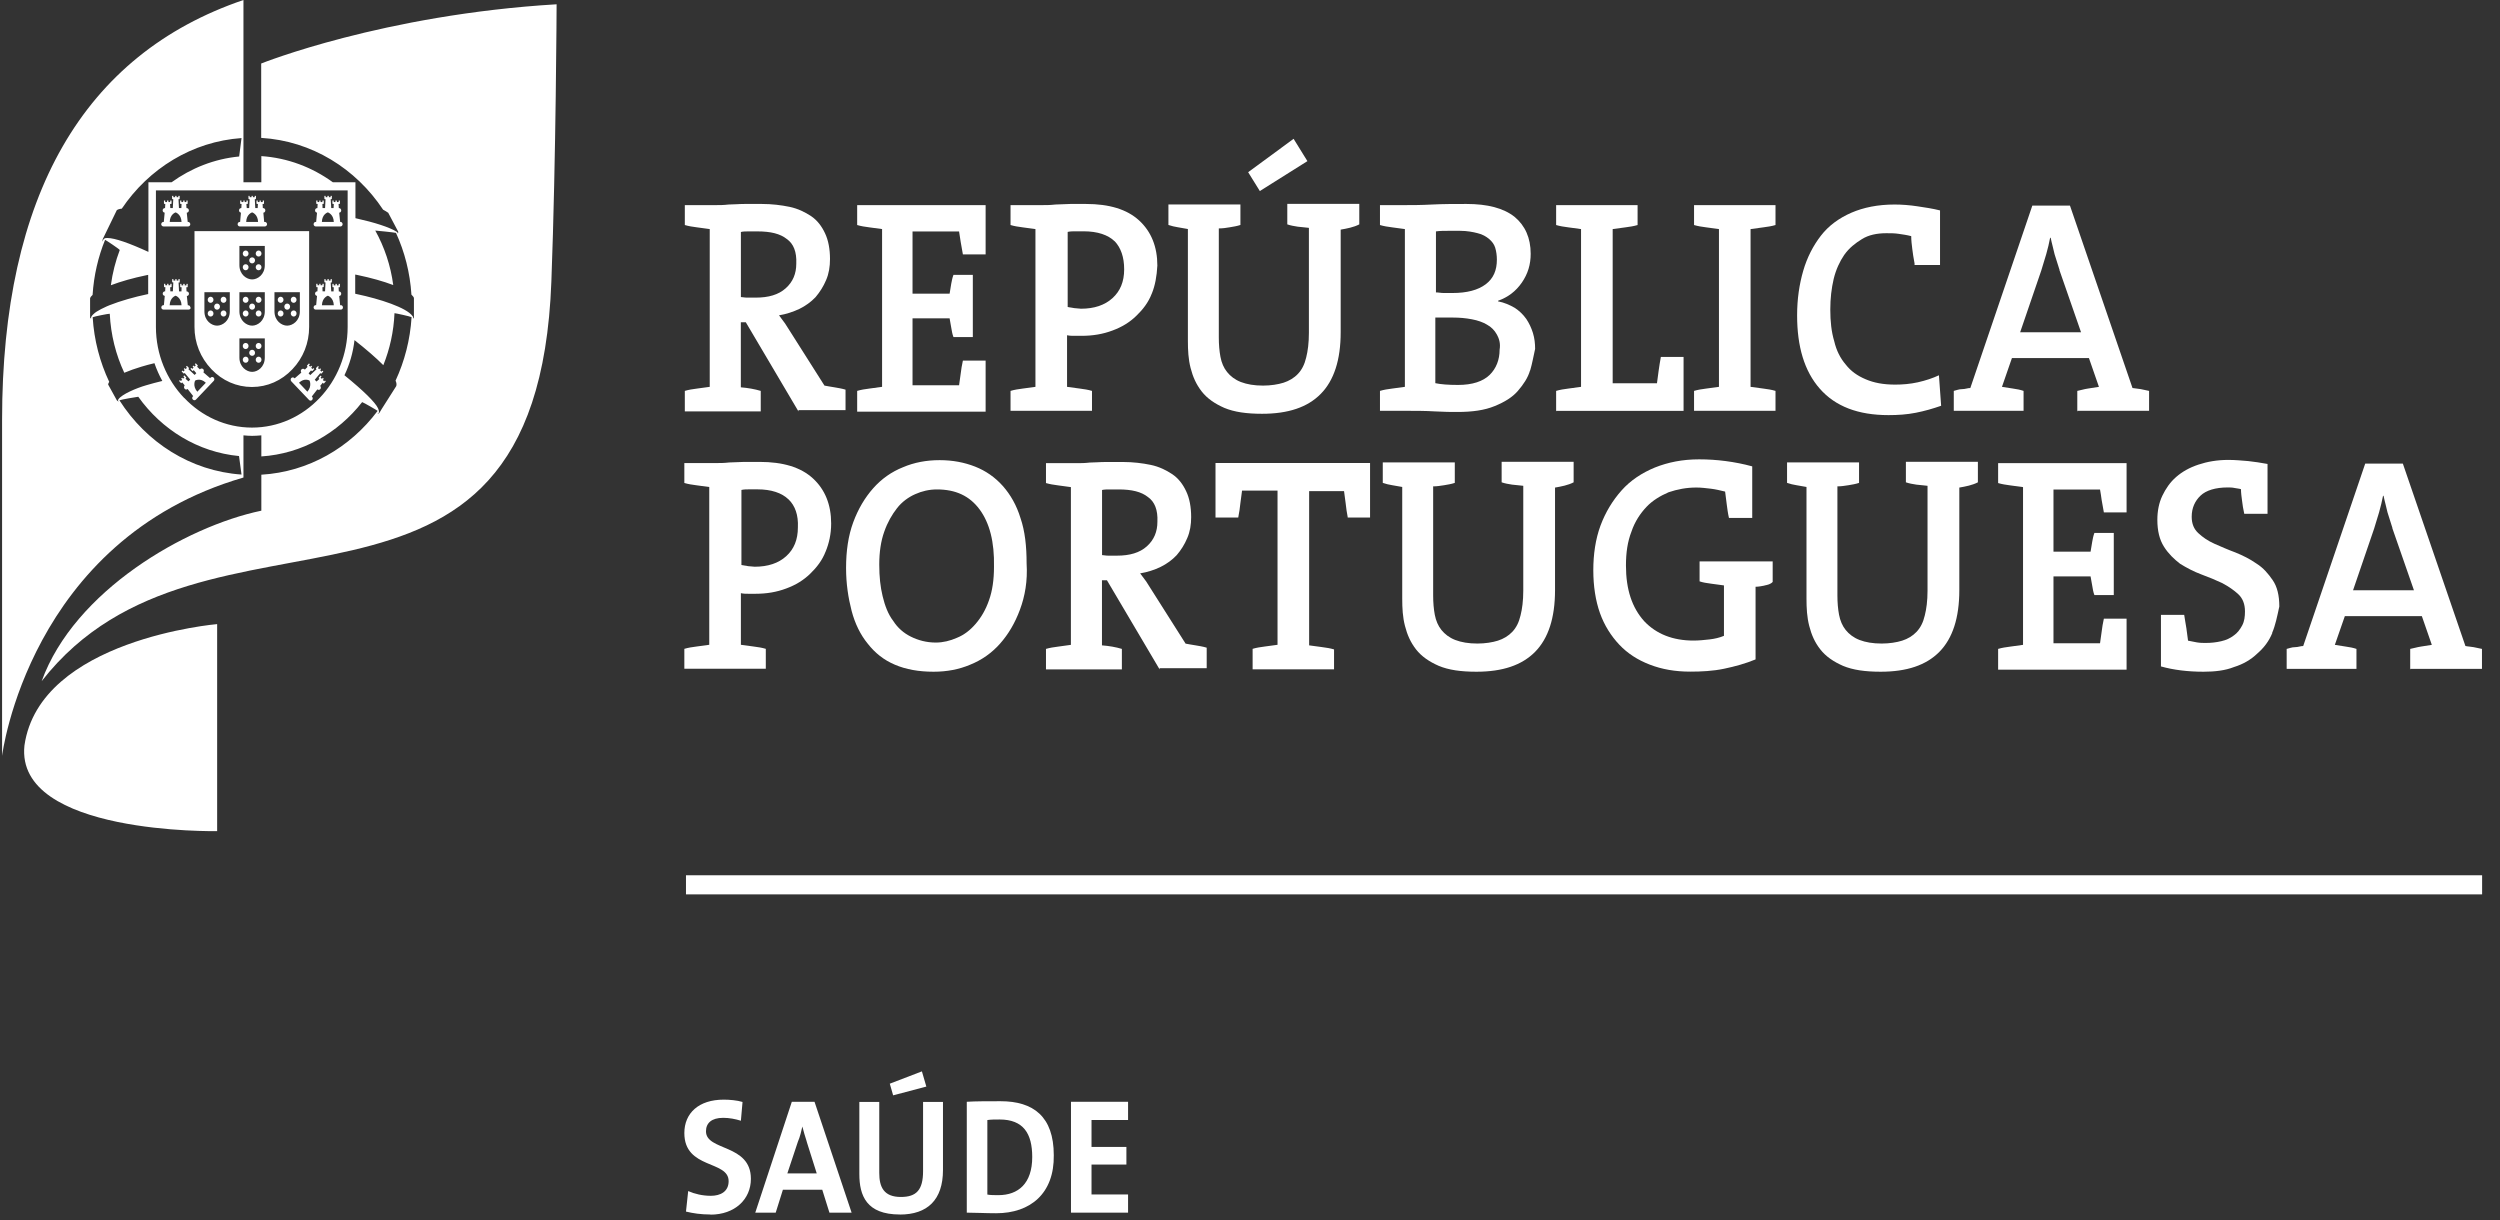
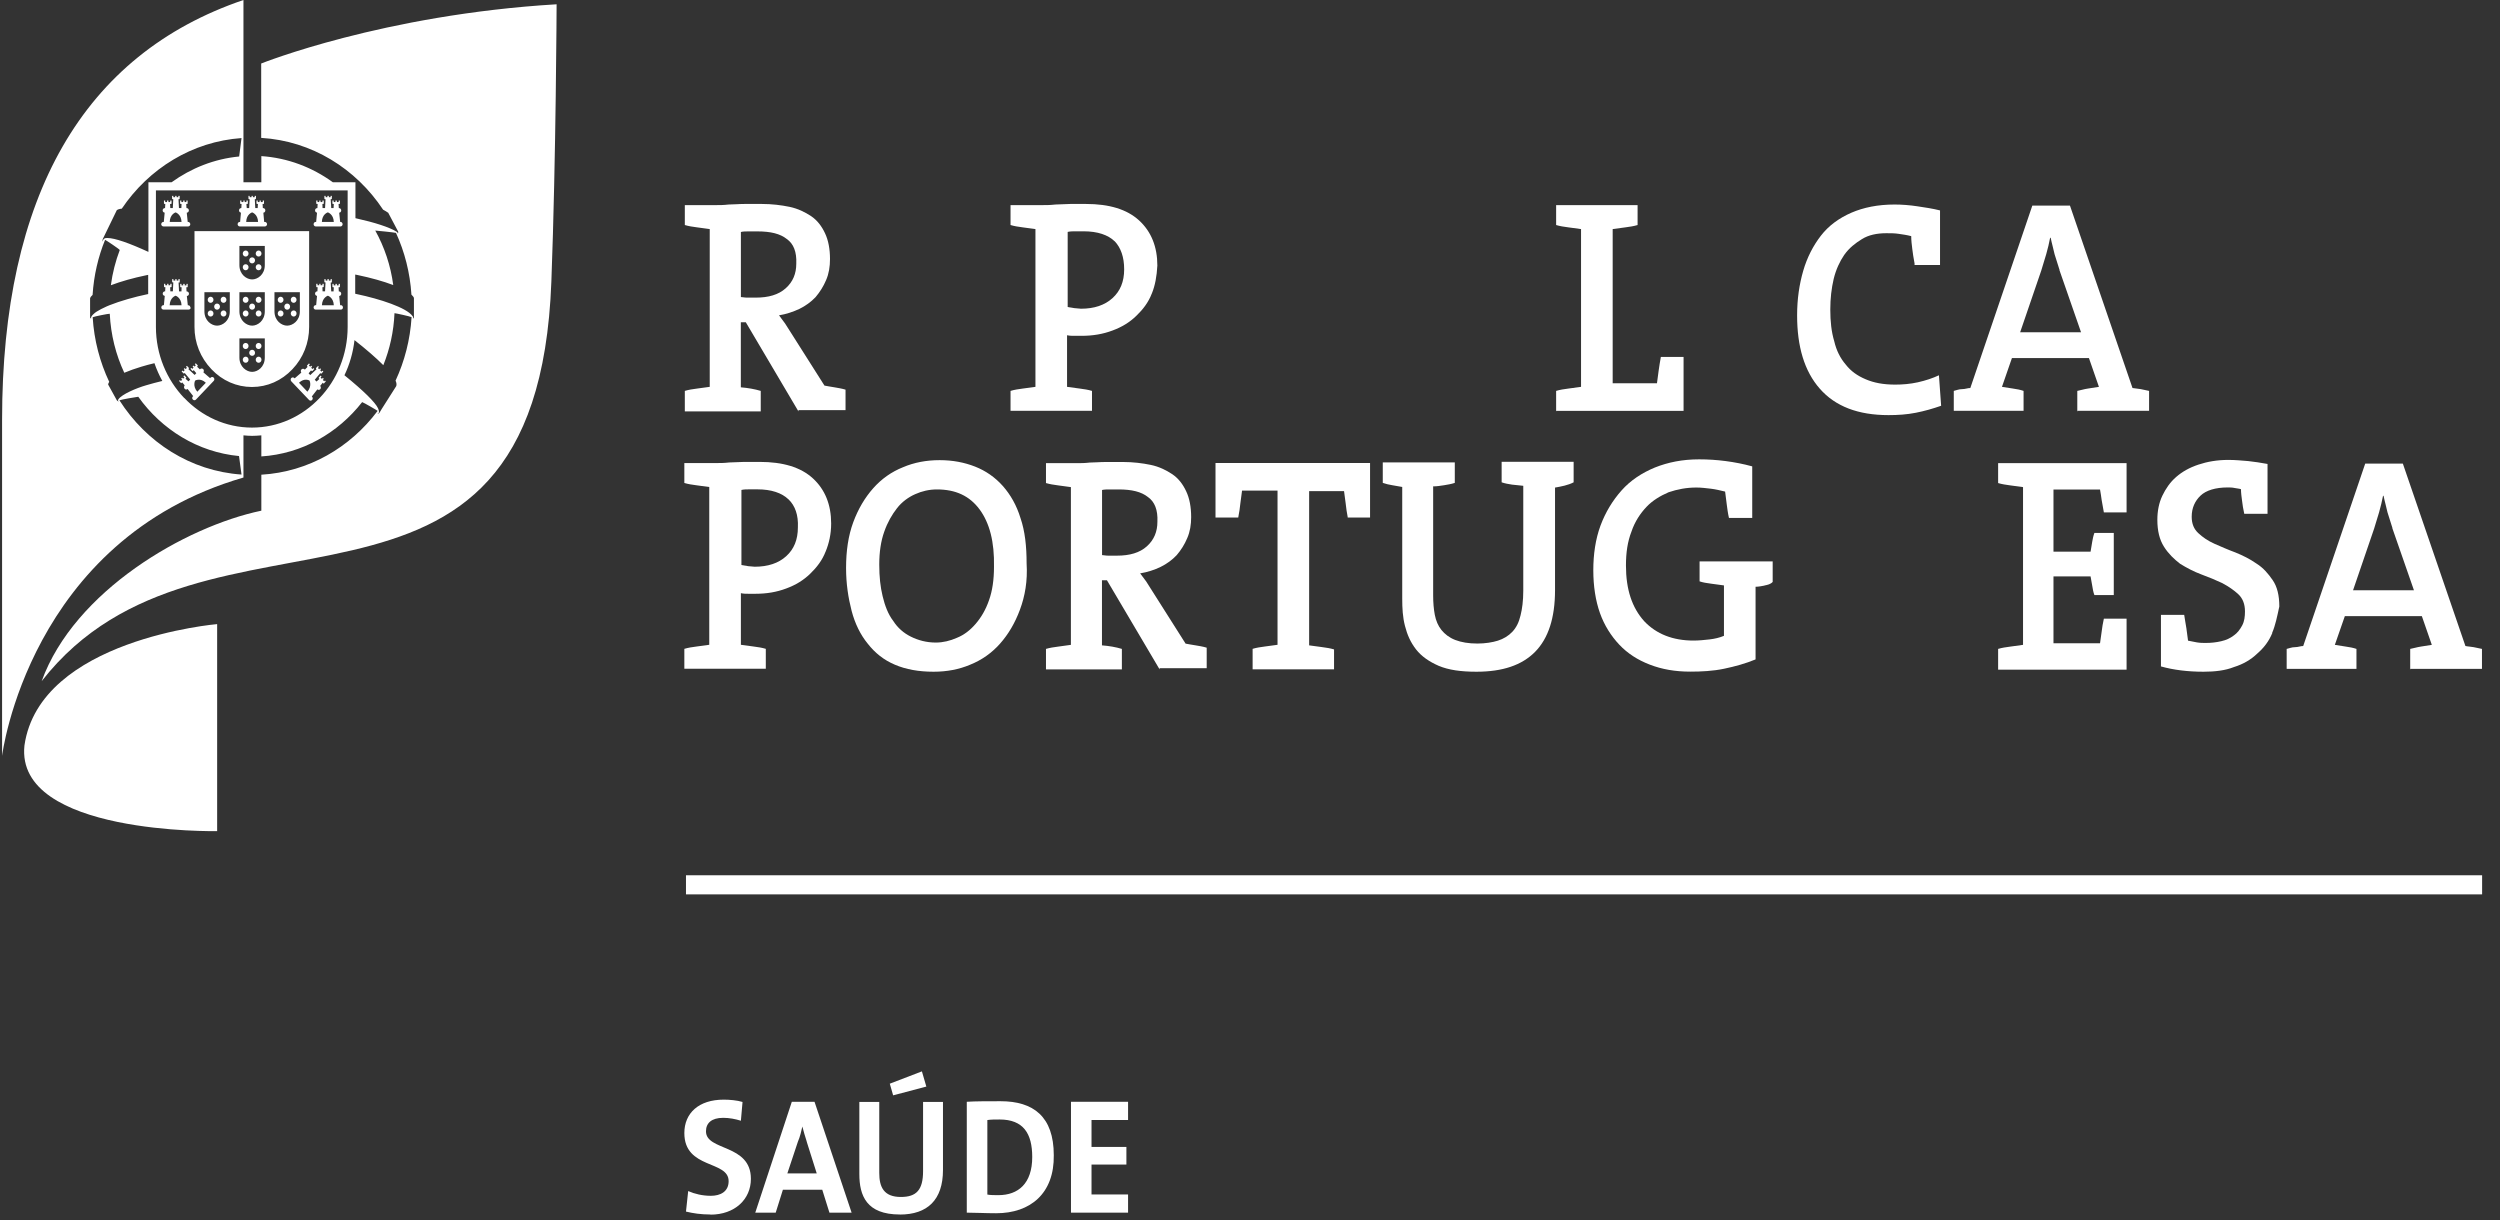
<svg xmlns="http://www.w3.org/2000/svg" fill="none" height="41" viewbox="0 0 84 41" width="84">
  <rect width="100%" height="100%" fill="#333333" stroke="none" />
  <path d="M26.828 13.823L25.059 10.828H24.892V13.014C25.133 13.034 25.356 13.073 25.561 13.134V13.823H23.01V13.134C23.142 13.095 23.27 13.075 23.42 13.056C23.569 13.037 23.698 13.017 23.847 12.998V7.697C23.698 7.678 23.551 7.659 23.42 7.639C23.27 7.62 23.142 7.6 23.01 7.561V6.892H24.052C24.183 6.892 24.312 6.892 24.48 6.872C24.648 6.872 24.816 6.853 25.02 6.853H25.597C25.933 6.853 26.248 6.892 26.529 6.95C26.81 7.009 27.051 7.128 27.256 7.264C27.46 7.403 27.61 7.6 27.72 7.836C27.833 8.072 27.888 8.37 27.888 8.703C27.888 8.959 27.851 9.195 27.757 9.411C27.665 9.628 27.552 9.806 27.403 9.984C27.253 10.142 27.067 10.278 26.862 10.378C26.657 10.475 26.416 10.556 26.175 10.595C26.248 10.692 26.306 10.773 26.379 10.87C26.434 10.967 26.511 11.067 26.566 11.164L27.702 12.956C27.814 12.975 27.906 12.995 28.038 13.014C28.15 13.034 28.279 13.053 28.41 13.092V13.781H26.828V13.82V13.823ZM26.437 8.031C26.214 7.853 25.896 7.775 25.451 7.775H25.154C25.062 7.775 24.968 7.775 24.894 7.795V9.981C24.949 9.981 25.007 10 25.099 10H25.395C25.823 10 26.159 9.903 26.4 9.686C26.642 9.47 26.755 9.195 26.755 8.859C26.773 8.464 26.663 8.189 26.437 8.031Z" fill="white" />
-   <path d="M28.801 13.823V13.134C28.932 13.095 29.06 13.075 29.21 13.056C29.36 13.037 29.488 13.017 29.638 12.998V7.697C29.488 7.678 29.341 7.659 29.21 7.639C29.06 7.62 28.932 7.6 28.801 7.561V6.892H33.117V8.547H32.353C32.335 8.409 32.298 8.272 32.28 8.134C32.261 7.995 32.243 7.878 32.225 7.778H30.661V9.867H31.907C31.926 9.747 31.944 9.631 31.962 9.531C31.981 9.434 31.999 9.334 32.036 9.236H32.687V11.325H32.036C31.999 11.228 31.981 11.128 31.962 11.011C31.944 10.892 31.926 10.795 31.907 10.697H30.661V12.945H32.225C32.243 12.825 32.261 12.689 32.28 12.55C32.298 12.411 32.316 12.275 32.353 12.117H33.117V13.831H28.801V13.823Z" fill="white" />
  <path d="M38.7 9.864C38.587 10.159 38.404 10.398 38.178 10.614C37.955 10.831 37.695 10.989 37.378 11.106C37.06 11.225 36.727 11.284 36.336 11.284H36.113C36.021 11.284 35.945 11.284 35.853 11.264V12.998C36.003 13.017 36.15 13.037 36.281 13.056C36.431 13.075 36.559 13.095 36.691 13.134V13.803H33.954V13.134C34.085 13.095 34.214 13.075 34.363 13.056C34.513 13.037 34.641 13.017 34.791 12.998V7.697C34.641 7.678 34.494 7.659 34.363 7.639C34.214 7.62 34.085 7.6 33.954 7.561V6.892H35.014C35.145 6.892 35.292 6.892 35.46 6.872C35.628 6.872 35.796 6.853 35.964 6.853H36.486C37.268 6.853 37.863 7.031 38.273 7.406C38.682 7.781 38.887 8.292 38.887 8.923C38.868 9.278 38.813 9.592 38.7 9.867V9.864ZM37.454 8.109C37.231 7.892 36.877 7.772 36.412 7.772H36.134C36.042 7.772 35.966 7.772 35.874 7.792V10.314C35.948 10.334 36.024 10.334 36.097 10.353C36.171 10.353 36.247 10.373 36.321 10.373C36.767 10.373 37.121 10.253 37.38 10.017C37.64 9.781 37.772 9.464 37.772 9.05C37.772 8.636 37.659 8.323 37.454 8.106V8.109Z" fill="white" />
-   <path d="M45.047 7.717V11.164C45.047 12.089 44.824 12.781 44.378 13.234C43.932 13.687 43.281 13.903 42.405 13.903C41.883 13.903 41.474 13.845 41.14 13.706C40.823 13.567 40.563 13.392 40.377 13.153C40.191 12.914 40.08 12.662 40.004 12.364C39.928 12.067 39.913 11.773 39.913 11.439V7.695C39.8 7.675 39.689 7.656 39.577 7.636C39.464 7.617 39.372 7.597 39.259 7.559V6.87H41.678V7.559C41.566 7.597 41.437 7.617 41.324 7.636C41.211 7.656 41.083 7.675 40.952 7.675V11.339C40.952 11.575 40.97 11.792 41.007 11.989C41.043 12.187 41.119 12.364 41.23 12.5C41.342 12.639 41.489 12.756 41.694 12.836C41.899 12.914 42.14 12.956 42.439 12.956C42.699 12.956 42.943 12.917 43.127 12.859C43.31 12.8 43.481 12.7 43.609 12.564C43.741 12.425 43.832 12.25 43.888 12.011C43.943 11.795 43.979 11.52 43.979 11.184V7.656C43.848 7.636 43.738 7.636 43.607 7.617C43.476 7.597 43.365 7.578 43.253 7.539V6.85H45.672V7.539C45.485 7.636 45.262 7.678 45.039 7.717H45.047ZM42.329 6.417L41.938 5.786L43.465 4.664L43.929 5.414L42.329 6.42V6.417Z" fill="white" />
-   <path d="M51.41 12.445C51.336 12.7 51.187 12.917 51.001 13.134C50.814 13.35 50.554 13.509 50.219 13.645C49.883 13.784 49.474 13.842 48.972 13.842C48.768 13.842 48.526 13.842 48.209 13.823C47.891 13.803 47.558 13.803 47.204 13.803H46.367V13.134C46.498 13.095 46.627 13.075 46.776 13.056C46.926 13.037 47.054 13.017 47.204 12.998V7.697C47.054 7.678 46.907 7.659 46.776 7.639C46.627 7.62 46.498 7.6 46.367 7.561V6.892H47.186C47.427 6.892 47.744 6.892 48.117 6.872C48.49 6.853 48.862 6.853 49.272 6.853C49.98 6.853 50.518 6.992 50.89 7.286C51.245 7.581 51.431 7.995 51.431 8.528C51.431 8.884 51.339 9.198 51.134 9.495C50.93 9.789 50.67 9.986 50.334 10.106V10.125C50.539 10.164 50.725 10.245 50.893 10.342C51.042 10.439 51.171 10.559 51.284 10.717C51.376 10.856 51.452 11.011 51.507 11.189C51.562 11.367 51.58 11.545 51.58 11.723C51.525 11.959 51.489 12.195 51.413 12.45V12.445H51.41ZM50.24 8.325C50.203 8.206 50.127 8.109 50.035 8.031C49.943 7.953 49.812 7.872 49.644 7.834C49.495 7.795 49.29 7.756 49.067 7.756H48.639C48.508 7.756 48.379 7.756 48.248 7.775V9.825C48.34 9.825 48.416 9.845 48.508 9.845H48.804C49.287 9.845 49.66 9.748 49.922 9.55C50.182 9.353 50.295 9.078 50.295 8.723C50.295 8.584 50.276 8.448 50.24 8.328V8.325ZM50.295 11.242C50.221 11.103 50.108 10.986 49.959 10.906C49.828 10.828 49.662 10.767 49.455 10.728C49.248 10.689 49.046 10.67 48.823 10.67H48.227V12.875C48.413 12.914 48.655 12.934 48.991 12.934C49.474 12.934 49.828 12.814 50.051 12.598C50.274 12.381 50.387 12.086 50.387 11.75C50.423 11.534 50.368 11.375 50.295 11.239V11.242Z" fill="white" />
  <path d="M52.286 13.823V13.134C52.417 13.095 52.546 13.075 52.696 13.056C52.845 13.037 52.974 13.017 53.123 12.998V7.697C52.974 7.678 52.827 7.659 52.696 7.639C52.546 7.62 52.417 7.6 52.286 7.561V6.892H55.023V7.561C54.892 7.6 54.763 7.62 54.614 7.639C54.464 7.659 54.335 7.678 54.186 7.697V12.878H55.674C55.71 12.603 55.747 12.306 55.805 11.992H56.568V13.806H52.289V13.825H52.286V13.823Z" fill="white" />
-   <path d="M56.92 13.823V13.134C57.051 13.095 57.18 13.075 57.329 13.056C57.479 13.037 57.607 13.017 57.757 12.998V7.697C57.607 7.678 57.46 7.659 57.329 7.639C57.18 7.62 57.051 7.6 56.92 7.561V6.892H59.657V7.561C59.525 7.6 59.397 7.62 59.247 7.639C59.098 7.659 58.969 7.678 58.819 7.697V12.998C58.969 13.017 59.116 13.037 59.247 13.056C59.397 13.075 59.525 13.095 59.657 13.134V13.803H56.92V13.823Z" fill="white" />
  <path d="M64.327 8.839C64.29 8.661 64.272 8.503 64.253 8.367C64.235 8.228 64.217 8.072 64.217 7.934C64.067 7.895 63.92 7.875 63.789 7.856C63.658 7.836 63.529 7.836 63.38 7.836C63.062 7.836 62.784 7.895 62.561 8.034C62.338 8.172 62.133 8.328 61.965 8.567C61.816 8.784 61.687 9.059 61.611 9.375C61.538 9.689 61.498 10.025 61.498 10.4C61.498 10.795 61.535 11.15 61.63 11.464C61.703 11.778 61.834 12.037 62.02 12.253C62.188 12.47 62.411 12.628 62.69 12.745C62.968 12.864 63.285 12.923 63.676 12.923C63.918 12.923 64.18 12.903 64.44 12.845C64.699 12.787 64.944 12.706 65.148 12.609L65.222 13.634C64.943 13.731 64.663 13.812 64.366 13.87C64.07 13.928 63.771 13.948 63.453 13.948C62.43 13.948 61.666 13.653 61.147 13.062C60.625 12.47 60.383 11.642 60.383 10.598C60.383 10.045 60.457 9.553 60.588 9.1C60.719 8.647 60.924 8.253 61.184 7.917C61.443 7.581 61.797 7.325 62.207 7.147C62.616 6.97 63.099 6.872 63.658 6.872C63.899 6.872 64.162 6.892 64.421 6.931C64.681 6.97 64.944 7.009 65.185 7.07V8.903H64.329V8.839H64.327Z" fill="white" />
  <path d="M69.797 13.823V13.134C69.91 13.114 70.02 13.075 70.152 13.056C70.283 13.037 70.411 13.017 70.524 12.998L70.188 12.031H67.601L67.266 12.998C67.397 13.017 67.507 13.037 67.638 13.056C67.769 13.075 67.879 13.095 67.992 13.134V13.803H65.647V13.134C65.738 13.114 65.814 13.075 65.925 13.075C66.035 13.075 66.111 13.037 66.203 13.037L68.286 6.909H69.551L71.652 13.037C71.744 13.056 71.839 13.056 71.931 13.075C72.022 13.095 72.117 13.114 72.209 13.134V13.803H69.79V13.823H69.797ZM69.202 9.075C69.147 8.898 69.089 8.72 69.034 8.542C68.997 8.364 68.942 8.186 68.903 7.989H68.884C68.848 8.167 68.811 8.345 68.753 8.542C68.698 8.72 68.64 8.917 68.585 9.095L67.877 11.164H69.923L69.197 9.075H69.202Z" fill="white" />
  <path d="M27.741 18.531C27.628 18.826 27.444 19.064 27.219 19.281C26.993 19.498 26.736 19.656 26.418 19.773C26.101 19.892 25.768 19.951 25.377 19.951H25.154C25.062 19.951 24.986 19.951 24.894 19.931V21.665C25.043 21.684 25.19 21.703 25.322 21.723C25.471 21.742 25.6 21.762 25.731 21.801V22.47H22.994V21.801C23.125 21.762 23.254 21.742 23.404 21.723C23.553 21.703 23.682 21.684 23.831 21.665V16.364C23.682 16.345 23.535 16.326 23.404 16.306C23.254 16.287 23.125 16.267 22.994 16.228V15.559H24.054C24.186 15.559 24.332 15.559 24.5 15.539C24.668 15.539 24.836 15.52 25.004 15.52H25.526C26.308 15.52 26.904 15.698 27.313 16.073C27.722 16.448 27.927 16.959 27.927 17.589C27.927 17.945 27.854 18.259 27.741 18.534V18.531ZM26.492 16.778C26.269 16.562 25.915 16.442 25.45 16.442H25.172C25.08 16.442 25.004 16.442 24.912 16.462V18.984C24.986 19.003 25.062 19.003 25.135 19.023C25.209 19.023 25.285 19.042 25.358 19.042C25.804 19.042 26.159 18.923 26.418 18.687C26.678 18.451 26.809 18.134 26.809 17.72C26.828 17.306 26.717 16.992 26.492 16.776V16.778Z" fill="white" />
  <path d="M34.271 20.484C34.103 20.937 33.88 21.312 33.602 21.626C33.324 21.939 32.988 22.178 32.597 22.334C32.225 22.492 31.815 22.57 31.369 22.57C30.866 22.57 30.438 22.492 30.068 22.334C29.695 22.176 29.399 21.939 29.155 21.626C28.913 21.331 28.727 20.956 28.614 20.523C28.502 20.089 28.428 19.617 28.428 19.084C28.428 18.512 28.502 18 28.669 17.548C28.837 17.095 29.061 16.72 29.339 16.406C29.617 16.092 29.953 15.853 30.343 15.698C30.716 15.539 31.125 15.461 31.571 15.461C32.017 15.461 32.408 15.539 32.763 15.678C33.117 15.817 33.432 16.034 33.694 16.328C33.954 16.623 34.158 16.978 34.29 17.412C34.439 17.845 34.494 18.356 34.494 18.928C34.531 19.52 34.439 20.031 34.271 20.484ZM32.912 17.114C32.576 16.662 32.112 16.445 31.48 16.445C31.22 16.445 30.976 16.503 30.753 16.603C30.53 16.701 30.307 16.859 30.139 17.076C29.971 17.292 29.821 17.548 29.711 17.864C29.598 18.178 29.543 18.553 29.543 18.967C29.543 19.381 29.58 19.717 29.656 20.031C29.73 20.345 29.842 20.642 30.01 20.859C30.16 21.095 30.364 21.273 30.606 21.392C30.847 21.512 31.128 21.59 31.443 21.59C31.684 21.59 31.926 21.531 32.151 21.431C32.393 21.334 32.597 21.176 32.784 20.959C32.97 20.742 33.12 20.487 33.23 20.17C33.343 19.856 33.398 19.481 33.398 19.048C33.416 18.201 33.248 17.57 32.915 17.117H32.912V17.114Z" fill="white" />
  <path d="M38.963 22.492L37.194 19.498H37.026V21.684C37.268 21.703 37.491 21.742 37.695 21.803V22.492H35.145V21.803C35.276 21.765 35.405 21.745 35.554 21.726C35.704 21.706 35.832 21.687 35.982 21.667V16.367C35.832 16.348 35.685 16.328 35.554 16.309C35.405 16.289 35.276 16.27 35.145 16.231V15.562H36.187C36.318 15.562 36.446 15.562 36.614 15.542C36.782 15.542 36.95 15.523 37.155 15.523H37.732C38.068 15.523 38.383 15.562 38.663 15.62C38.944 15.678 39.186 15.798 39.39 15.934C39.595 16.073 39.745 16.27 39.855 16.506C39.968 16.742 40.023 17.039 40.023 17.373C40.023 17.628 39.986 17.864 39.891 18.081C39.8 18.298 39.687 18.476 39.537 18.653C39.388 18.812 39.201 18.948 38.997 19.048C38.792 19.148 38.551 19.226 38.309 19.265C38.383 19.362 38.441 19.442 38.514 19.54C38.569 19.637 38.645 19.737 38.7 19.834L39.836 21.626C39.949 21.645 40.041 21.665 40.172 21.684C40.285 21.703 40.414 21.723 40.545 21.762V22.451H38.963V22.49V22.492ZM38.572 16.701C38.349 16.523 38.031 16.445 37.585 16.445H37.289C37.197 16.445 37.102 16.445 37.029 16.464V18.651C37.084 18.651 37.142 18.67 37.233 18.67H37.53C37.958 18.67 38.294 18.573 38.535 18.356C38.776 18.139 38.889 17.864 38.889 17.528C38.907 17.134 38.797 16.859 38.572 16.701Z" fill="white" />
  <path d="M45.289 17.409C45.252 17.231 45.233 17.073 45.215 16.917C45.197 16.762 45.178 16.623 45.16 16.503H43.987V21.684C44.137 21.703 44.284 21.723 44.415 21.742C44.565 21.762 44.693 21.781 44.824 21.82V22.489H42.088V21.801C42.219 21.762 42.347 21.742 42.497 21.723C42.647 21.703 42.775 21.684 42.925 21.665V16.484H41.733C41.715 16.623 41.697 16.759 41.678 16.898C41.66 17.056 41.642 17.212 41.605 17.389H40.841V15.556H46.034V17.389H45.289V17.409Z" fill="white" />
  <path d="M52.249 16.384V19.831C52.249 20.756 52.026 21.448 51.58 21.901C51.134 22.353 50.484 22.57 49.607 22.57C49.085 22.57 48.676 22.512 48.343 22.373C48.025 22.234 47.766 22.059 47.579 21.82C47.393 21.581 47.283 21.328 47.207 21.031C47.13 20.734 47.115 20.439 47.115 20.106V16.362C47.002 16.342 46.892 16.323 46.779 16.303C46.666 16.284 46.574 16.264 46.461 16.225V15.537H48.881V16.225C48.768 16.264 48.639 16.284 48.526 16.303C48.395 16.323 48.285 16.342 48.154 16.342V20.006C48.154 20.242 48.172 20.459 48.209 20.656C48.246 20.853 48.322 21.031 48.432 21.167C48.545 21.306 48.692 21.423 48.896 21.503C49.101 21.581 49.342 21.623 49.642 21.623C49.901 21.623 50.145 21.584 50.329 21.526C50.515 21.467 50.683 21.367 50.812 21.231C50.943 21.092 51.035 20.917 51.09 20.678C51.145 20.462 51.182 20.187 51.182 19.851V16.323C51.05 16.303 50.94 16.303 50.809 16.284C50.678 16.264 50.568 16.245 50.455 16.206V15.517H52.874V16.206C52.688 16.303 52.465 16.345 52.242 16.384H52.249Z" fill="white" />
  <path d="M59.284 19.676C59.192 19.695 59.079 19.715 58.987 19.715V22.156C58.652 22.295 58.3 22.392 57.927 22.47C57.555 22.548 57.164 22.567 56.791 22.567C56.288 22.567 55.842 22.49 55.432 22.331C55.023 22.173 54.687 21.956 54.409 21.662C54.131 21.367 53.905 21.012 53.758 20.598C53.611 20.184 53.535 19.692 53.535 19.159C53.535 18.626 53.609 18.114 53.776 17.662C53.944 17.209 54.186 16.814 54.485 16.478C54.782 16.142 55.172 15.887 55.603 15.709C56.049 15.531 56.534 15.434 57.09 15.434C57.387 15.434 57.686 15.453 57.983 15.492C58.279 15.531 58.578 15.589 58.875 15.67V17.403H58.093C58.056 17.245 58.038 17.089 58.019 16.951C58.001 16.812 57.983 16.656 57.964 16.517C57.796 16.478 57.647 16.439 57.481 16.42C57.313 16.401 57.164 16.381 56.998 16.381C56.663 16.381 56.366 16.439 56.067 16.539C55.789 16.659 55.527 16.814 55.322 17.031C55.117 17.248 54.931 17.523 54.818 17.859C54.687 18.195 54.632 18.567 54.632 19.001C54.632 19.809 54.837 20.42 55.246 20.873C55.655 21.306 56.214 21.523 56.901 21.523C57.088 21.523 57.274 21.503 57.442 21.484C57.61 21.465 57.778 21.426 57.925 21.364V19.67C57.775 19.651 57.628 19.631 57.497 19.612C57.347 19.592 57.219 19.573 57.106 19.534V18.864H59.562V19.553C59.489 19.631 59.394 19.651 59.284 19.673V19.676Z" fill="white" />
-   <path d="M65.833 16.384V19.831C65.833 20.756 65.61 21.448 65.164 21.901C64.718 22.353 64.067 22.57 63.191 22.57C62.669 22.57 62.259 22.512 61.926 22.373C61.609 22.234 61.349 22.059 61.163 21.82C60.976 21.584 60.866 21.328 60.79 21.031C60.714 20.734 60.698 20.439 60.698 20.106V16.362C60.585 16.342 60.475 16.323 60.362 16.303C60.249 16.284 60.158 16.264 60.045 16.225V15.537H62.464V16.225C62.351 16.264 62.222 16.284 62.11 16.303C61.978 16.323 61.868 16.342 61.737 16.342V20.006C61.737 20.242 61.755 20.459 61.792 20.656C61.829 20.853 61.905 21.031 62.015 21.167C62.128 21.306 62.275 21.423 62.48 21.503C62.684 21.581 62.926 21.623 63.225 21.623C63.485 21.623 63.729 21.584 63.912 21.526C64.099 21.467 64.266 21.367 64.395 21.231C64.526 21.092 64.618 20.917 64.673 20.678C64.728 20.462 64.765 20.187 64.765 19.851V16.323C64.634 16.303 64.524 16.303 64.392 16.284C64.261 16.264 64.151 16.245 64.038 16.206V15.517H66.457V16.206C66.271 16.303 66.048 16.345 65.825 16.384H65.833Z" fill="white" />
  <path d="M67.137 22.492V21.803C67.268 21.765 67.397 21.745 67.546 21.726C67.696 21.706 67.824 21.687 67.974 21.667V16.367C67.824 16.348 67.677 16.328 67.546 16.309C67.397 16.289 67.268 16.27 67.137 16.231V15.562H71.453V17.217H70.69C70.671 17.078 70.635 16.942 70.616 16.803C70.598 16.664 70.579 16.548 70.561 16.448H68.997V18.537H70.243C70.262 18.417 70.28 18.3 70.299 18.201C70.317 18.103 70.335 18.003 70.372 17.906H71.023V19.995H70.372C70.335 19.898 70.317 19.798 70.299 19.681C70.28 19.562 70.262 19.464 70.243 19.367H68.997V21.614H70.561C70.579 21.495 70.598 21.359 70.616 21.22C70.635 21.081 70.653 20.945 70.69 20.787H71.453V22.501H67.137V22.492Z" fill="white" />
  <path d="M76.349 21.27C76.236 21.545 76.071 21.762 75.845 21.959C75.641 22.156 75.381 22.314 75.063 22.412C74.767 22.531 74.413 22.57 74.04 22.57C73.518 22.57 73.035 22.512 72.608 22.392V20.659H73.389C73.408 20.817 73.445 20.973 73.463 21.112C73.481 21.251 73.5 21.387 73.518 21.526C73.61 21.545 73.704 21.564 73.814 21.584C73.927 21.603 74.019 21.603 74.111 21.603C74.297 21.603 74.465 21.584 74.633 21.545C74.801 21.506 74.93 21.448 75.061 21.348C75.174 21.27 75.265 21.151 75.339 21.012C75.412 20.873 75.431 20.717 75.431 20.54C75.431 20.303 75.357 20.106 75.208 19.967C75.058 19.828 74.89 19.712 74.667 19.592C74.463 19.495 74.221 19.395 73.959 19.298C73.699 19.201 73.476 19.081 73.25 18.942C73.046 18.784 72.859 18.606 72.71 18.37C72.56 18.134 72.487 17.837 72.487 17.464C72.487 17.17 72.542 16.892 72.655 16.656C72.768 16.42 72.915 16.203 73.119 16.026C73.324 15.848 73.565 15.712 73.864 15.612C74.163 15.512 74.497 15.453 74.869 15.453C75.092 15.453 75.315 15.473 75.538 15.492C75.743 15.512 75.966 15.55 76.189 15.589V17.264H75.407C75.37 17.106 75.352 16.97 75.334 16.831C75.315 16.692 75.297 16.556 75.297 16.437C75.242 16.417 75.184 16.417 75.092 16.398C75 16.378 74.924 16.378 74.851 16.378C74.442 16.378 74.124 16.476 73.938 16.653C73.751 16.831 73.641 17.067 73.641 17.362C73.641 17.598 73.715 17.776 73.864 17.914C74.014 18.053 74.182 18.17 74.405 18.27C74.628 18.367 74.851 18.467 75.113 18.564C75.355 18.662 75.596 18.781 75.822 18.939C76.045 19.078 76.213 19.276 76.362 19.492C76.512 19.709 76.585 20.003 76.585 20.378C76.512 20.715 76.454 21.009 76.344 21.265L76.349 21.27Z" fill="white" />
  <path d="M80.983 22.492V21.803C81.096 21.784 81.206 21.745 81.337 21.726C81.468 21.706 81.597 21.687 81.709 21.667L81.374 20.701H78.787L78.451 21.667C78.582 21.687 78.692 21.706 78.823 21.726C78.954 21.745 79.065 21.765 79.177 21.803V22.473H76.832V21.803C76.924 21.784 77 21.745 77.11 21.745C77.22 21.745 77.296 21.706 77.388 21.706L79.471 15.578H80.736L82.838 21.706C82.93 21.726 83.024 21.726 83.116 21.745C83.208 21.765 83.302 21.784 83.394 21.803V22.473H80.975V22.492H80.983ZM80.387 17.745C80.332 17.567 80.274 17.389 80.219 17.212C80.182 17.034 80.127 16.856 80.088 16.659H80.07C80.033 16.837 79.996 17.014 79.938 17.212C79.883 17.389 79.826 17.587 79.77 17.764L79.062 19.834H81.109L80.382 17.745H80.387Z" fill="white" />
  <path d="M83.399 29.409H23.049V30.051H83.399V29.409Z" fill="white" />
  <path d="M23.868 40.807C23.55 40.807 23.291 40.768 23.049 40.709L23.123 40.02C23.346 40.118 23.606 40.179 23.886 40.179C24.204 40.179 24.482 40.04 24.482 39.687C24.482 38.979 22.994 39.293 22.994 38.071C22.994 37.401 23.477 36.948 24.317 36.948C24.503 36.948 24.763 36.968 24.949 37.026L24.894 37.657C24.708 37.598 24.503 37.559 24.298 37.559C23.907 37.559 23.721 37.737 23.721 38.012C23.721 38.682 25.23 38.426 25.23 39.609C25.23 40.298 24.689 40.812 23.871 40.812V40.807H23.868Z" fill="white" />
  <path d="M27.869 40.745L27.628 39.976H26.305L26.064 40.745H25.377L26.605 37.02H27.368L28.614 40.745H27.869ZM27.108 38.362C27.053 38.184 26.996 38.007 26.959 37.851C26.922 38.009 26.885 38.187 26.809 38.362L26.455 39.426H27.442L27.106 38.362H27.108Z" fill="white" />
  <path d="M30.233 40.807C29.116 40.807 28.874 40.176 28.874 39.448V37.026H29.543V39.409C29.543 39.882 29.693 40.218 30.27 40.218C30.792 40.218 31.015 39.982 31.015 39.351V37.026H31.684V39.312C31.684 40.318 31.162 40.809 30.233 40.809V40.807ZM30.01 36.806L29.897 36.412L30.976 35.998L31.125 36.509L30.008 36.804H30.01V36.806Z" fill="white" />
  <path d="M33.471 40.765C33.099 40.765 32.784 40.745 32.484 40.745V37.02C32.763 37.001 33.193 37.001 33.621 37.001C34.717 37.001 35.407 37.512 35.407 38.815C35.426 40.096 34.626 40.765 33.471 40.765ZM33.584 37.615C33.434 37.615 33.287 37.615 33.175 37.634V40.137C33.266 40.157 33.416 40.157 33.547 40.157C34.216 40.157 34.683 39.762 34.683 38.876C34.683 38.087 34.387 37.615 33.587 37.615H33.584Z" fill="white" />
  <path d="M35.985 40.745V37.02H37.903V37.632H36.675V38.537H37.847V39.129H36.675V40.134H37.903V40.745H35.985Z" fill="white" />
  <path d="M7.296 20.97V27.926C7.296 27.926 0.506 28.056 0.821 25.051C1.33 21.476 7.296 20.97 7.296 20.97ZM6.396 10.334C6.396 10.289 6.362 10.256 6.323 10.256H6.31L6.278 9.945C6.32 9.945 6.349 9.909 6.349 9.87C6.349 9.825 6.315 9.792 6.275 9.792H6.268L6.26 9.653H6.294C6.294 9.653 6.307 9.647 6.307 9.636V9.539H6.265V9.589H6.205V9.539H6.157V9.589H6.097V9.539H6.055V9.636C6.055 9.636 6.063 9.653 6.071 9.653H6.102L6.097 9.792H6.016L6 9.492H6.024C6.024 9.492 6.039 9.492 6.039 9.478V9.378H5.995V9.428H5.934V9.378H5.89V9.428H5.827V9.378H5.785V9.472C5.785 9.472 5.79 9.489 5.801 9.489H5.824L5.808 9.789H5.724L5.717 9.65H5.751C5.751 9.65 5.766 9.645 5.766 9.634V9.536H5.722V9.586H5.661V9.536H5.617V9.586H5.554V9.536H5.512V9.634C5.512 9.634 5.52 9.65 5.528 9.65H5.557L5.549 9.789H5.541C5.501 9.789 5.467 9.825 5.467 9.867C5.467 9.906 5.496 9.936 5.536 9.942L5.507 10.253H5.494C5.454 10.253 5.42 10.286 5.42 10.331C5.42 10.37 5.454 10.403 5.494 10.403H6.336C6.378 10.403 6.409 10.373 6.409 10.331M5.701 10.256C5.709 9.997 5.898 9.936 5.9 9.936C5.903 9.936 6.089 9.997 6.1 10.256H5.701ZM7.068 12.695L7.06 12.706L6.834 12.511C6.855 12.478 6.855 12.434 6.829 12.403C6.8 12.375 6.75 12.375 6.724 12.403L6.716 12.411L6.619 12.32H6.624L6.643 12.297C6.643 12.297 6.651 12.281 6.643 12.275L6.577 12.206L6.546 12.236L6.58 12.273L6.535 12.317L6.504 12.281L6.47 12.314L6.504 12.35L6.462 12.395L6.43 12.361L6.399 12.392L6.462 12.461C6.462 12.461 6.477 12.467 6.485 12.461L6.501 12.445L6.509 12.436L6.596 12.539L6.54 12.598L6.328 12.4L6.346 12.384C6.346 12.384 6.354 12.367 6.346 12.361L6.281 12.292L6.249 12.322L6.281 12.359L6.239 12.403L6.205 12.367L6.173 12.4L6.207 12.434L6.165 12.484L6.131 12.448L6.102 12.481L6.168 12.548C6.168 12.548 6.184 12.556 6.189 12.548L6.205 12.531L6.391 12.753L6.333 12.814L6.236 12.728V12.72L6.257 12.703C6.257 12.703 6.265 12.689 6.257 12.681L6.191 12.611L6.16 12.642L6.197 12.678L6.152 12.725L6.121 12.689L6.087 12.725L6.121 12.759L6.079 12.803L6.045 12.77L6.016 12.8L6.081 12.87C6.081 12.87 6.097 12.878 6.1 12.87L6.115 12.85H6.123L6.207 12.948H6.205C6.176 12.984 6.176 13.034 6.205 13.064C6.231 13.095 6.275 13.095 6.304 13.07L6.491 13.309L6.48 13.32C6.451 13.348 6.451 13.398 6.48 13.425C6.509 13.456 6.556 13.456 6.585 13.425L7.181 12.798C7.21 12.767 7.21 12.72 7.181 12.689C7.152 12.659 7.107 12.659 7.076 12.689M6.63 13.162C6.462 12.97 6.556 12.786 6.559 12.786C6.561 12.786 6.732 12.686 6.916 12.861L6.63 13.162ZM5.478 7.609H6.32C6.362 7.609 6.394 7.572 6.394 7.534C6.394 7.492 6.359 7.456 6.32 7.456H6.307L6.275 7.147C6.317 7.145 6.346 7.109 6.346 7.07C6.346 7.025 6.312 6.992 6.273 6.992H6.265L6.257 6.853H6.291C6.291 6.853 6.304 6.847 6.304 6.839V6.739H6.262V6.789H6.202V6.739H6.155V6.789H6.094V6.739H6.052V6.836C6.052 6.836 6.06 6.853 6.068 6.853H6.1L6.094 6.992H6.013L5.997 6.692H6.021C6.021 6.692 6.037 6.686 6.037 6.675V6.581H5.992V6.625H5.932V6.581H5.887V6.625H5.824V6.581H5.782V6.675C5.782 6.675 5.787 6.689 5.798 6.692H5.822L5.806 6.992H5.722L5.714 6.853H5.748C5.748 6.853 5.764 6.847 5.764 6.839V6.739H5.719V6.789H5.659V6.739H5.614V6.789H5.551V6.739H5.509V6.836C5.509 6.836 5.517 6.853 5.525 6.853H5.554L5.546 6.992H5.538C5.499 6.992 5.465 7.022 5.465 7.07C5.465 7.109 5.494 7.142 5.533 7.145L5.504 7.456H5.491C5.452 7.456 5.417 7.492 5.417 7.534C5.417 7.572 5.452 7.609 5.491 7.609M5.9 7.136C5.9 7.136 6.089 7.195 6.1 7.456H5.703C5.711 7.195 5.9 7.136 5.903 7.136M10.597 7.609H11.442C11.481 7.609 11.512 7.572 11.512 7.534C11.512 7.492 11.481 7.456 11.442 7.456H11.429L11.397 7.147C11.437 7.145 11.465 7.109 11.465 7.07C11.465 7.025 11.431 6.992 11.392 6.992H11.384L11.376 6.853H11.408C11.408 6.853 11.421 6.847 11.421 6.839V6.739H11.379V6.789H11.318V6.739H11.271V6.789H11.211V6.739H11.169V6.836C11.169 6.836 11.174 6.853 11.185 6.853H11.216L11.208 6.992H11.13L11.111 6.692H11.135C11.135 6.692 11.15 6.686 11.15 6.675V6.581H11.108V6.625H11.048V6.581H11.001V6.625H10.941V6.581H10.899V6.675C10.899 6.675 10.906 6.689 10.914 6.692H10.938L10.922 6.992H10.838L10.833 6.853H10.862C10.862 6.853 10.878 6.847 10.878 6.839V6.739H10.833V6.789H10.77V6.739H10.728V6.789H10.668V6.739H10.626V6.836C10.626 6.836 10.634 6.853 10.639 6.853H10.673L10.665 6.992H10.66C10.618 6.992 10.586 7.022 10.586 7.07C10.586 7.109 10.613 7.142 10.652 7.145L10.623 7.456H10.607C10.568 7.456 10.537 7.492 10.537 7.534C10.537 7.572 10.568 7.609 10.607 7.609M11.017 7.136C11.017 7.136 11.206 7.195 11.216 7.456H10.815C10.822 7.195 11.011 7.136 11.014 7.136M8.891 7.456H8.876L8.849 7.147C8.889 7.145 8.915 7.109 8.915 7.07C8.915 7.025 8.884 6.992 8.842 6.992H8.831L8.823 6.853H8.857C8.857 6.853 8.87 6.847 8.87 6.839V6.739H8.828V6.789H8.763V6.739H8.721V6.789H8.66V6.739H8.618V6.836C8.618 6.836 8.626 6.853 8.634 6.853H8.666L8.658 6.992H8.577L8.561 6.692H8.584C8.584 6.692 8.6 6.686 8.6 6.675V6.581H8.558V6.625H8.495V6.581H8.453V6.625H8.388V6.581H8.348V6.675C8.348 6.675 8.356 6.689 8.364 6.692H8.388L8.372 6.992H8.291L8.28 6.853H8.312C8.312 6.853 8.327 6.847 8.327 6.839V6.739H8.28V6.789H8.22V6.739H8.178V6.789H8.112V6.739H8.07V6.836C8.07 6.836 8.075 6.853 8.083 6.853H8.117L8.109 6.992H8.104C8.062 6.992 8.031 7.022 8.031 7.07C8.031 7.109 8.06 7.142 8.096 7.145L8.068 7.456H8.057C8.015 7.456 7.984 7.492 7.984 7.534C7.984 7.572 8.015 7.609 8.057 7.609H8.899C8.939 7.609 8.973 7.572 8.973 7.534C8.973 7.492 8.939 7.456 8.899 7.456M8.272 7.456C8.28 7.195 8.469 7.136 8.472 7.136C8.474 7.136 8.663 7.195 8.671 7.456H8.272ZM10.891 12.809L10.846 12.764L10.88 12.731L10.849 12.695L10.815 12.731L10.773 12.684L10.804 12.648L10.775 12.617L10.71 12.686C10.71 12.686 10.704 12.703 10.71 12.709L10.725 12.725L10.731 12.734L10.634 12.82L10.576 12.759L10.762 12.536L10.778 12.553C10.778 12.553 10.796 12.561 10.799 12.553L10.864 12.486L10.836 12.453L10.802 12.489L10.757 12.439L10.788 12.406L10.757 12.373L10.725 12.409L10.681 12.364L10.715 12.328L10.686 12.297L10.618 12.367C10.618 12.367 10.615 12.384 10.62 12.389L10.636 12.406L10.424 12.603L10.369 12.545L10.453 12.442L10.458 12.45L10.473 12.467C10.473 12.467 10.492 12.473 10.495 12.467L10.56 12.398L10.529 12.367L10.497 12.4L10.455 12.356L10.489 12.32L10.455 12.286L10.424 12.322L10.376 12.278L10.413 12.242L10.382 12.211L10.316 12.281C10.316 12.281 10.311 12.297 10.316 12.303L10.332 12.322H10.34L10.243 12.42L10.235 12.411C10.206 12.384 10.161 12.384 10.13 12.411C10.101 12.442 10.101 12.486 10.124 12.52L9.899 12.714L9.891 12.703C9.862 12.673 9.818 12.673 9.786 12.703C9.76 12.734 9.76 12.781 9.786 12.811L10.384 13.439C10.411 13.47 10.458 13.47 10.487 13.439C10.515 13.409 10.515 13.361 10.487 13.334L10.476 13.323L10.662 13.084C10.691 13.106 10.736 13.106 10.759 13.078C10.788 13.05 10.788 13 10.759 12.967H10.757L10.844 12.861H10.849L10.864 12.884C10.864 12.884 10.88 12.889 10.885 12.884L10.948 12.814L10.92 12.784L10.888 12.817V12.809H10.891ZM10.329 13.162L10.046 12.861C10.229 12.686 10.397 12.786 10.4 12.786C10.4 12.786 10.492 12.973 10.327 13.162M11.442 10.256H11.429L11.397 9.945C11.437 9.945 11.465 9.909 11.465 9.87C11.465 9.825 11.431 9.792 11.392 9.792H11.384L11.376 9.653H11.408C11.408 9.653 11.421 9.647 11.421 9.636V9.539H11.379V9.589H11.318V9.539H11.271V9.589H11.211V9.539H11.169V9.636C11.169 9.636 11.174 9.653 11.185 9.653H11.216L11.208 9.792H11.13L11.111 9.492H11.135C11.135 9.492 11.15 9.492 11.15 9.478V9.378H11.108V9.428H11.048V9.378H11.001V9.428H10.941V9.378H10.899V9.472C10.899 9.472 10.906 9.489 10.914 9.489H10.938L10.922 9.789H10.838L10.833 9.65H10.862C10.862 9.65 10.878 9.645 10.878 9.634V9.536H10.833V9.586H10.77V9.536H10.728V9.586H10.668V9.536H10.626V9.634C10.626 9.634 10.634 9.65 10.639 9.65H10.673L10.665 9.789H10.66C10.618 9.789 10.586 9.825 10.586 9.867C10.586 9.906 10.613 9.936 10.652 9.942L10.623 10.253H10.607C10.568 10.253 10.537 10.286 10.537 10.331C10.537 10.37 10.568 10.403 10.607 10.403H11.452C11.492 10.403 11.523 10.373 11.523 10.331C11.523 10.286 11.492 10.253 11.452 10.253M10.817 10.256C10.825 9.997 11.014 9.936 11.017 9.936C11.017 9.936 11.206 9.997 11.216 10.256H10.815H10.817ZM8.592 11.625C8.592 11.567 8.634 11.523 8.689 11.523C8.744 11.523 8.786 11.567 8.786 11.625C8.786 11.684 8.744 11.728 8.689 11.728C8.634 11.728 8.592 11.684 8.592 11.625ZM6.979 10.534C6.979 10.478 7.021 10.431 7.076 10.431C7.131 10.431 7.173 10.475 7.173 10.534C7.173 10.592 7.131 10.636 7.076 10.636C7.021 10.636 6.979 10.589 6.979 10.534ZM8.157 12.086C8.157 12.031 8.199 11.984 8.254 11.984C8.309 11.984 8.351 12.028 8.351 12.086C8.351 12.145 8.309 12.189 8.254 12.189C8.199 12.189 8.157 12.142 8.157 12.086ZM8.374 11.856C8.374 11.797 8.416 11.753 8.472 11.753C8.527 11.753 8.569 11.797 8.569 11.856C8.569 11.914 8.527 11.956 8.472 11.956C8.416 11.956 8.374 11.911 8.374 11.856ZM8.157 11.625C8.157 11.567 8.199 11.523 8.254 11.523C8.309 11.523 8.351 11.567 8.351 11.625C8.351 11.684 8.309 11.728 8.254 11.728C8.199 11.728 8.157 11.684 8.157 11.625ZM7.196 10.303C7.196 10.245 7.238 10.2 7.293 10.2C7.349 10.2 7.391 10.245 7.391 10.303C7.391 10.361 7.346 10.406 7.293 10.406C7.241 10.406 7.196 10.361 7.196 10.303ZM8.592 12.086C8.592 12.031 8.634 11.984 8.689 11.984C8.744 11.984 8.786 12.028 8.786 12.086C8.786 12.145 8.744 12.189 8.689 12.189C8.634 12.189 8.592 12.142 8.592 12.086ZM6.979 10.072C6.979 10.017 7.021 9.97 7.076 9.97C7.131 9.97 7.173 10.017 7.173 10.072C7.173 10.128 7.131 10.175 7.076 10.175C7.021 10.175 6.979 10.131 6.979 10.072ZM8.374 10.303C8.374 10.245 8.416 10.2 8.472 10.2C8.527 10.2 8.569 10.245 8.569 10.303C8.569 10.361 8.527 10.406 8.472 10.406C8.416 10.406 8.374 10.361 8.374 10.303ZM7.414 10.534C7.414 10.478 7.456 10.431 7.511 10.431C7.566 10.431 7.608 10.475 7.608 10.534C7.608 10.592 7.566 10.636 7.511 10.636C7.456 10.636 7.414 10.589 7.414 10.534ZM8.157 10.072C8.157 10.017 8.199 9.97 8.254 9.97C8.309 9.97 8.351 10.017 8.351 10.072C8.351 10.128 8.309 10.175 8.254 10.175C8.199 10.175 8.157 10.131 8.157 10.072ZM8.592 10.072C8.592 10.017 8.634 9.97 8.689 9.97C8.744 9.97 8.786 10.017 8.786 10.072C8.786 10.128 8.744 10.175 8.689 10.175C8.634 10.175 8.592 10.131 8.592 10.072ZM7.414 10.072C7.414 10.017 7.456 9.97 7.511 9.97C7.566 9.97 7.608 10.017 7.608 10.072C7.608 10.128 7.566 10.175 7.511 10.175C7.456 10.175 7.414 10.131 7.414 10.072ZM8.254 10.636C8.201 10.636 8.157 10.589 8.157 10.534C8.157 10.478 8.199 10.431 8.254 10.431C8.309 10.431 8.351 10.475 8.351 10.534C8.351 10.592 8.309 10.636 8.254 10.636ZM8.592 10.534C8.592 10.478 8.634 10.431 8.689 10.431C8.744 10.431 8.786 10.475 8.786 10.534C8.786 10.592 8.744 10.636 8.689 10.636C8.634 10.636 8.592 10.589 8.592 10.534ZM9.77 10.534C9.77 10.478 9.812 10.431 9.867 10.431C9.923 10.431 9.964 10.475 9.964 10.534C9.964 10.592 9.92 10.636 9.867 10.636C9.815 10.636 9.77 10.589 9.77 10.534ZM9.77 10.072C9.77 10.017 9.812 9.97 9.867 9.97C9.923 9.97 9.964 10.017 9.964 10.072C9.964 10.128 9.92 10.175 9.867 10.175C9.815 10.175 9.77 10.131 9.77 10.072ZM9.332 10.534C9.332 10.478 9.374 10.431 9.429 10.431C9.484 10.431 9.526 10.475 9.526 10.534C9.526 10.592 9.484 10.636 9.429 10.636C9.374 10.636 9.332 10.589 9.332 10.534ZM8.157 8.978C8.157 8.922 8.199 8.878 8.254 8.878C8.309 8.878 8.351 8.922 8.351 8.978C8.351 9.034 8.309 9.081 8.254 9.081C8.199 9.081 8.157 9.034 8.157 8.978ZM9.332 10.072C9.332 10.017 9.374 9.97 9.429 9.97C9.484 9.97 9.526 10.017 9.526 10.072C9.526 10.128 9.484 10.175 9.429 10.175C9.374 10.175 9.332 10.131 9.332 10.072ZM9.553 10.303C9.553 10.245 9.595 10.2 9.65 10.2C9.705 10.2 9.747 10.245 9.747 10.303C9.747 10.361 9.705 10.406 9.65 10.406C9.595 10.406 9.553 10.361 9.553 10.303ZM8.592 8.978C8.592 8.922 8.634 8.878 8.689 8.878C8.744 8.878 8.786 8.922 8.786 8.978C8.786 9.034 8.744 9.081 8.689 9.081C8.634 9.081 8.592 9.034 8.592 8.978ZM8.157 8.52C8.157 8.464 8.199 8.417 8.254 8.417C8.309 8.417 8.351 8.464 8.351 8.52C8.351 8.575 8.309 8.62 8.254 8.62C8.199 8.62 8.157 8.575 8.157 8.52ZM8.374 8.747C8.374 8.692 8.416 8.647 8.472 8.647C8.527 8.647 8.569 8.692 8.569 8.747C8.569 8.803 8.527 8.85 8.472 8.85C8.416 8.85 8.374 8.806 8.374 8.747ZM8.592 8.52C8.592 8.464 8.634 8.417 8.689 8.417C8.744 8.417 8.786 8.464 8.786 8.52C8.786 8.575 8.744 8.62 8.689 8.62C8.634 8.62 8.592 8.575 8.592 8.52ZM6.535 7.767V10.984C6.533 11.514 6.735 12.02 7.105 12.406C7.469 12.792 7.952 13.003 8.466 13.003C8.981 13.003 9.461 12.792 9.825 12.406C10.188 12.025 10.387 11.523 10.387 10.986V7.767H6.535ZM8.044 9.817H8.897V10.461C8.897 10.781 8.655 10.942 8.472 10.942C8.288 10.942 8.044 10.778 8.044 10.461V9.817ZM7.721 10.461C7.721 10.781 7.477 10.942 7.293 10.942C7.11 10.942 6.868 10.778 6.868 10.461V9.817H7.721V10.461ZM8.897 12.014C8.897 12.334 8.655 12.495 8.472 12.495C8.288 12.495 8.044 12.331 8.044 12.014V11.37H8.897V12.014ZM8.897 8.909C8.897 9.228 8.655 9.389 8.472 9.389C8.288 9.389 8.044 9.225 8.044 8.909V8.264H8.897V8.909ZM10.075 10.461C10.075 10.781 9.831 10.942 9.647 10.942C9.463 10.942 9.222 10.778 9.222 10.461V9.817H10.075V10.461ZM8.776 2.133V4.633C10.471 4.733 11.956 5.664 12.872 7.045C12.94 7.081 12.992 7.114 13.037 7.145H13.042C13.053 7.167 13.362 7.75 13.378 7.781C13.391 7.809 13.375 7.842 13.341 7.853C13.36 7.845 13.383 7.822 13.328 7.786C13.087 7.636 12.594 7.475 11.943 7.331V6.125H11.185C10.492 5.622 9.671 5.306 8.781 5.245V6.125H8.18V0C2.799 1.831 0.07 6.581 0.07 14.103V25.395C0.07 25.395 0.97 18.137 8.18 16.045V14.628C8.277 14.636 8.374 14.645 8.472 14.645C8.577 14.645 8.679 14.636 8.781 14.628V15.336C10.143 15.248 11.352 14.556 12.168 13.511C12.221 13.525 12.67 13.787 12.688 13.806C11.764 15.039 10.366 15.856 8.781 15.95V17.159C6.233 17.692 2.497 19.853 1.4 22.887C6.871 15.873 18.038 22.651 18.526 9.459C18.683 5.283 18.702 0.144 18.702 0.144C12.874 0.492 8.784 2.131 8.784 2.131M3.455 8.028L3.922 7.067C3.922 7.067 3.922 7.064 3.925 7.061C3.964 7.034 4.019 7.017 4.092 7.011C5 5.664 6.457 4.756 8.115 4.639L8.036 5.258C7.196 5.339 6.422 5.65 5.764 6.125H4.987V8.464C4.342 8.167 3.854 7.997 3.61 7.997C3.539 7.997 3.468 8 3.45 8.12C3.439 8.075 3.45 8.034 3.455 8.025M3.082 10.62C3.082 10.62 3.04 10.678 3.067 10.711C3.056 10.703 3.027 10.686 3.027 10.661V10.023C3.038 9.984 3.067 9.947 3.111 9.909C3.153 9.256 3.297 8.634 3.531 8.059C3.557 8.067 3.993 8.356 4.024 8.4C3.883 8.772 3.78 9.17 3.725 9.584C4.053 9.459 4.473 9.339 4.929 9.245C4.945 9.245 4.964 9.239 4.979 9.236V9.881C4.979 9.881 4.961 9.881 4.95 9.886C4.512 9.978 4.045 10.111 3.678 10.256C3.644 10.273 3.612 10.284 3.581 10.297C3.447 10.356 3.332 10.417 3.24 10.475C3.206 10.498 3.177 10.52 3.151 10.545C3.122 10.57 3.098 10.595 3.08 10.623M3.927 13.453C3.911 13.428 3.636 12.925 3.636 12.925C3.633 12.925 3.633 12.917 3.633 12.917C3.636 12.889 3.649 12.861 3.67 12.831C3.358 12.17 3.161 11.436 3.114 10.659C3.161 10.634 3.654 10.536 3.688 10.542C3.723 11.253 3.893 11.922 4.176 12.525C4.352 12.45 4.552 12.381 4.746 12.322C4.89 12.278 5.037 12.239 5.189 12.203C5.26 12.409 5.349 12.609 5.454 12.8C5.268 12.845 5.087 12.892 4.911 12.945C4.575 13.042 4.092 13.25 3.98 13.414C3.969 13.428 3.948 13.464 3.993 13.495C3.969 13.486 3.943 13.473 3.93 13.45M4.014 13.45C4.056 13.428 4.609 13.331 4.646 13.331C5.436 14.439 6.651 15.192 8.031 15.323L8.115 15.945C6.404 15.828 4.914 14.864 4.011 13.448M6.189 13.373C5.601 12.756 5.239 11.911 5.239 10.984V6.397H11.681V10.984C11.681 11.914 11.321 12.764 10.739 13.373C10.156 13.989 9.351 14.367 8.466 14.367C7.582 14.367 6.774 13.986 6.191 13.37M13.307 12.984C13.307 12.984 12.838 13.728 12.822 13.748C12.822 13.748 12.777 13.825 12.761 13.85C12.748 13.878 12.72 13.909 12.67 13.912C12.683 13.903 12.785 13.898 12.701 13.717C12.612 13.523 12.221 13.134 11.573 12.609C11.749 12.242 11.864 11.842 11.911 11.428C12.302 11.736 12.638 12.025 12.88 12.27C13.097 11.728 13.229 11.142 13.255 10.523C13.294 10.523 13.782 10.631 13.829 10.656C13.782 11.417 13.593 12.139 13.291 12.789C13.326 12.867 13.333 12.934 13.31 12.981M13.911 10.659C13.911 10.686 13.884 10.7 13.871 10.709C13.9 10.675 13.871 10.631 13.858 10.617C13.661 10.339 12.769 10.045 11.985 9.881L11.935 9.87V9.225C11.959 9.231 11.982 9.236 12.006 9.239C12.465 9.334 12.885 9.453 13.213 9.578C13.126 8.92 12.916 8.3 12.609 7.747C12.643 7.747 13.244 7.809 13.305 7.825C13.596 8.461 13.777 9.161 13.824 9.9C13.866 9.939 13.898 9.978 13.908 10.011V10.659H13.911Z" fill="white" />
</svg>